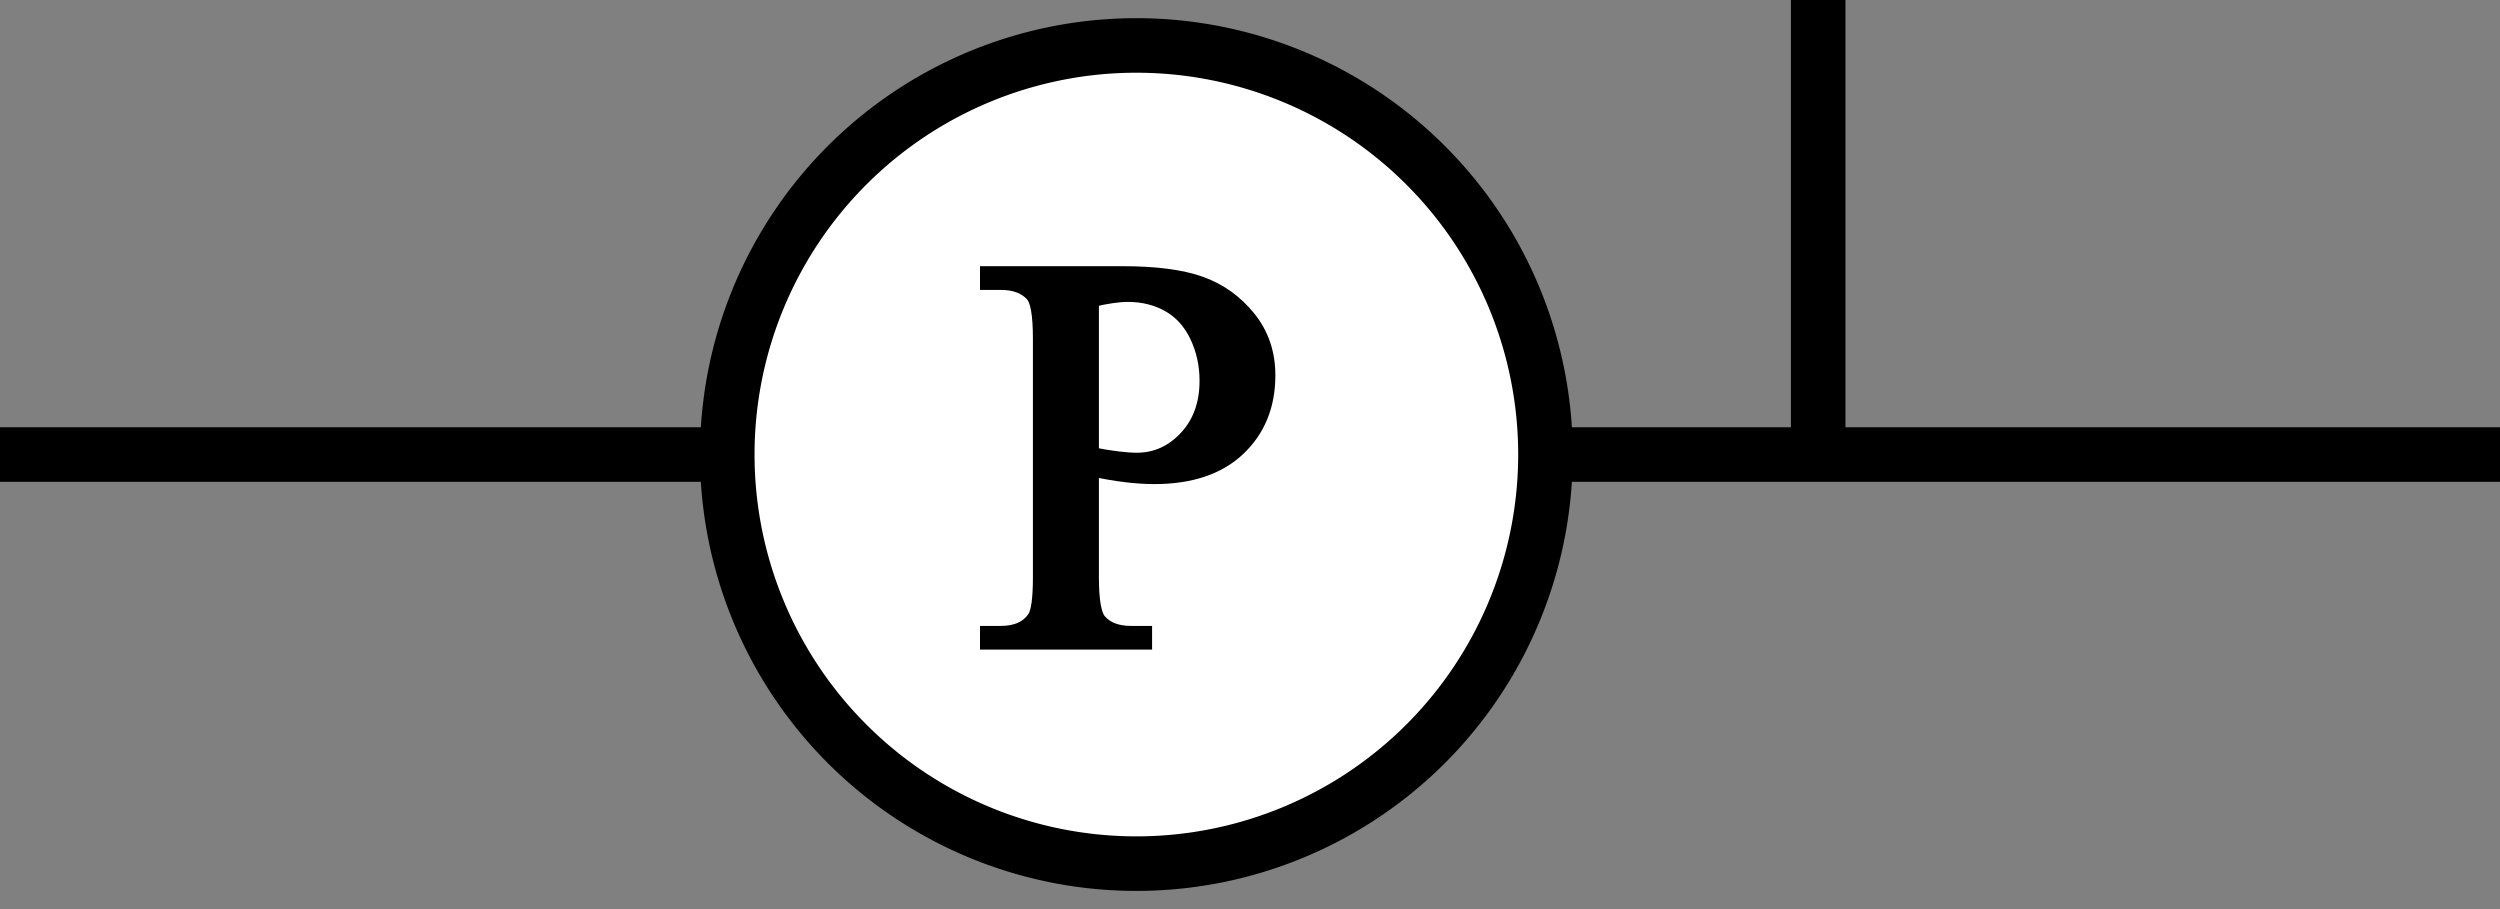
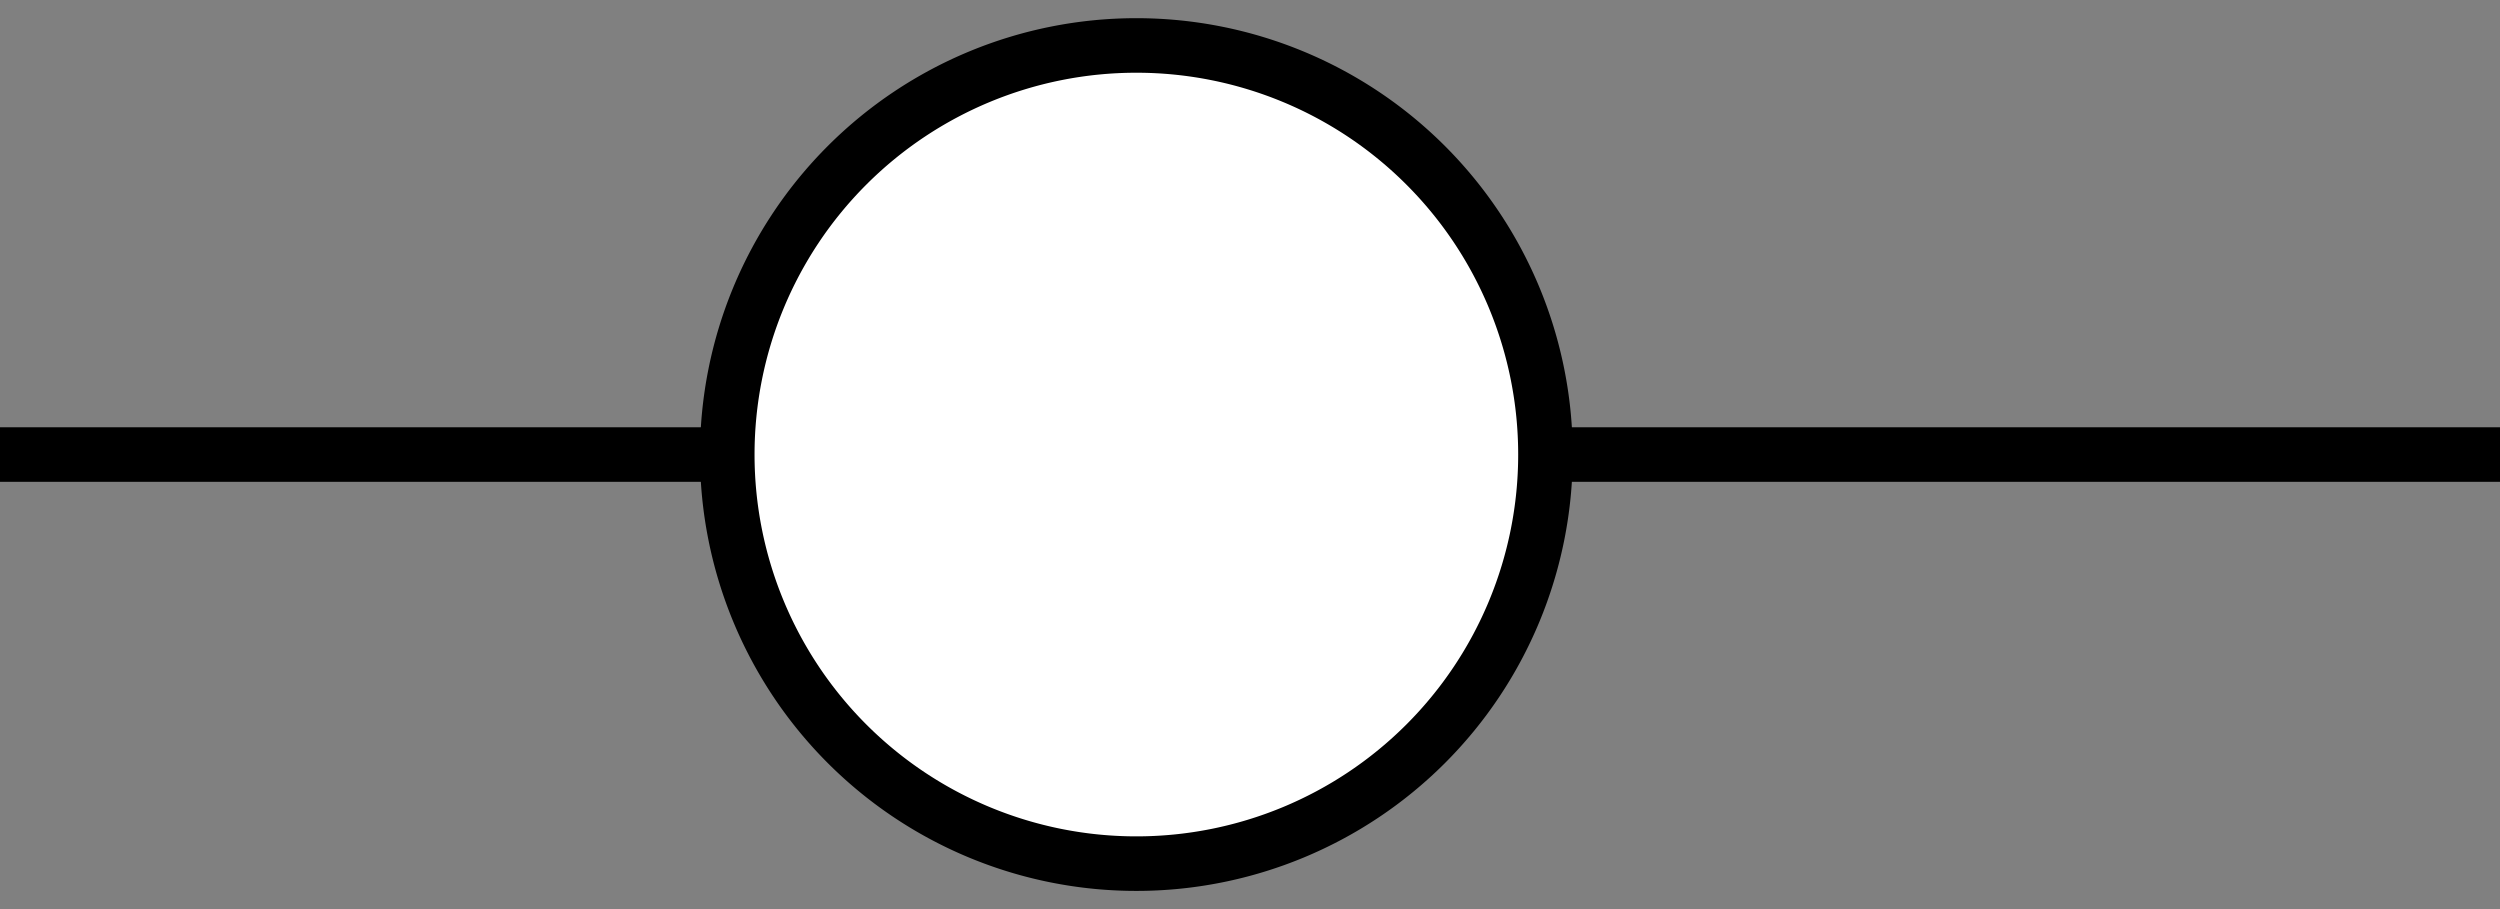
<svg xmlns="http://www.w3.org/2000/svg" xmlns:xlink="http://www.w3.org/1999/xlink" width="55" height="20" id="svg2" version="1.0">
  <rect width="100%" height="100%" fill="#808080" stroke="none" />
  <defs>
-     <path id="gP" d="M420 635v-395q0-128 28-159q38-44 115-44h52v-37h-581v37h51q86 0 123 56q20 31 20 147v876q0 128-27 159q-39 44-116 44h-51v37h497q182 0 287-37.5t177-126.5t72-211q0-166-109.5-270t-309.5-104q-49 0-106 7t-122 21zM420 692q53-10 94-15t70-5q104 0 179.5 80.5t75.5 208.5q0 88-36 163.5t-102 113t-150 37.5q-51 0-131-19v-564z" />
    <path id="gdot" stroke="black" stroke-width="1.2" d="M 19 10 A 9 9 0 1 1 1,10 A 9 9 0 1 1 19 10 z" />
    <use id="glabP" transform="matrix(0.006,0,0,-0.006,6.506,14.142)" xlink:href="#gP" />
    <g id="gdot_white">
      <use fill="white" xlink:href="#gdot" />
    </g>
  </defs>
  <g stroke="#000000" stroke-width="1.2" fill="none">
    <path d="m0,10 55,0" />
-     <path d="m40,0 0,10" />
  </g>
  <use x="15" xlink:href="#gdot_white" />
  <use stroke="black" stroke-width="50" x="15" xlink:href="#glabP" />
</svg>